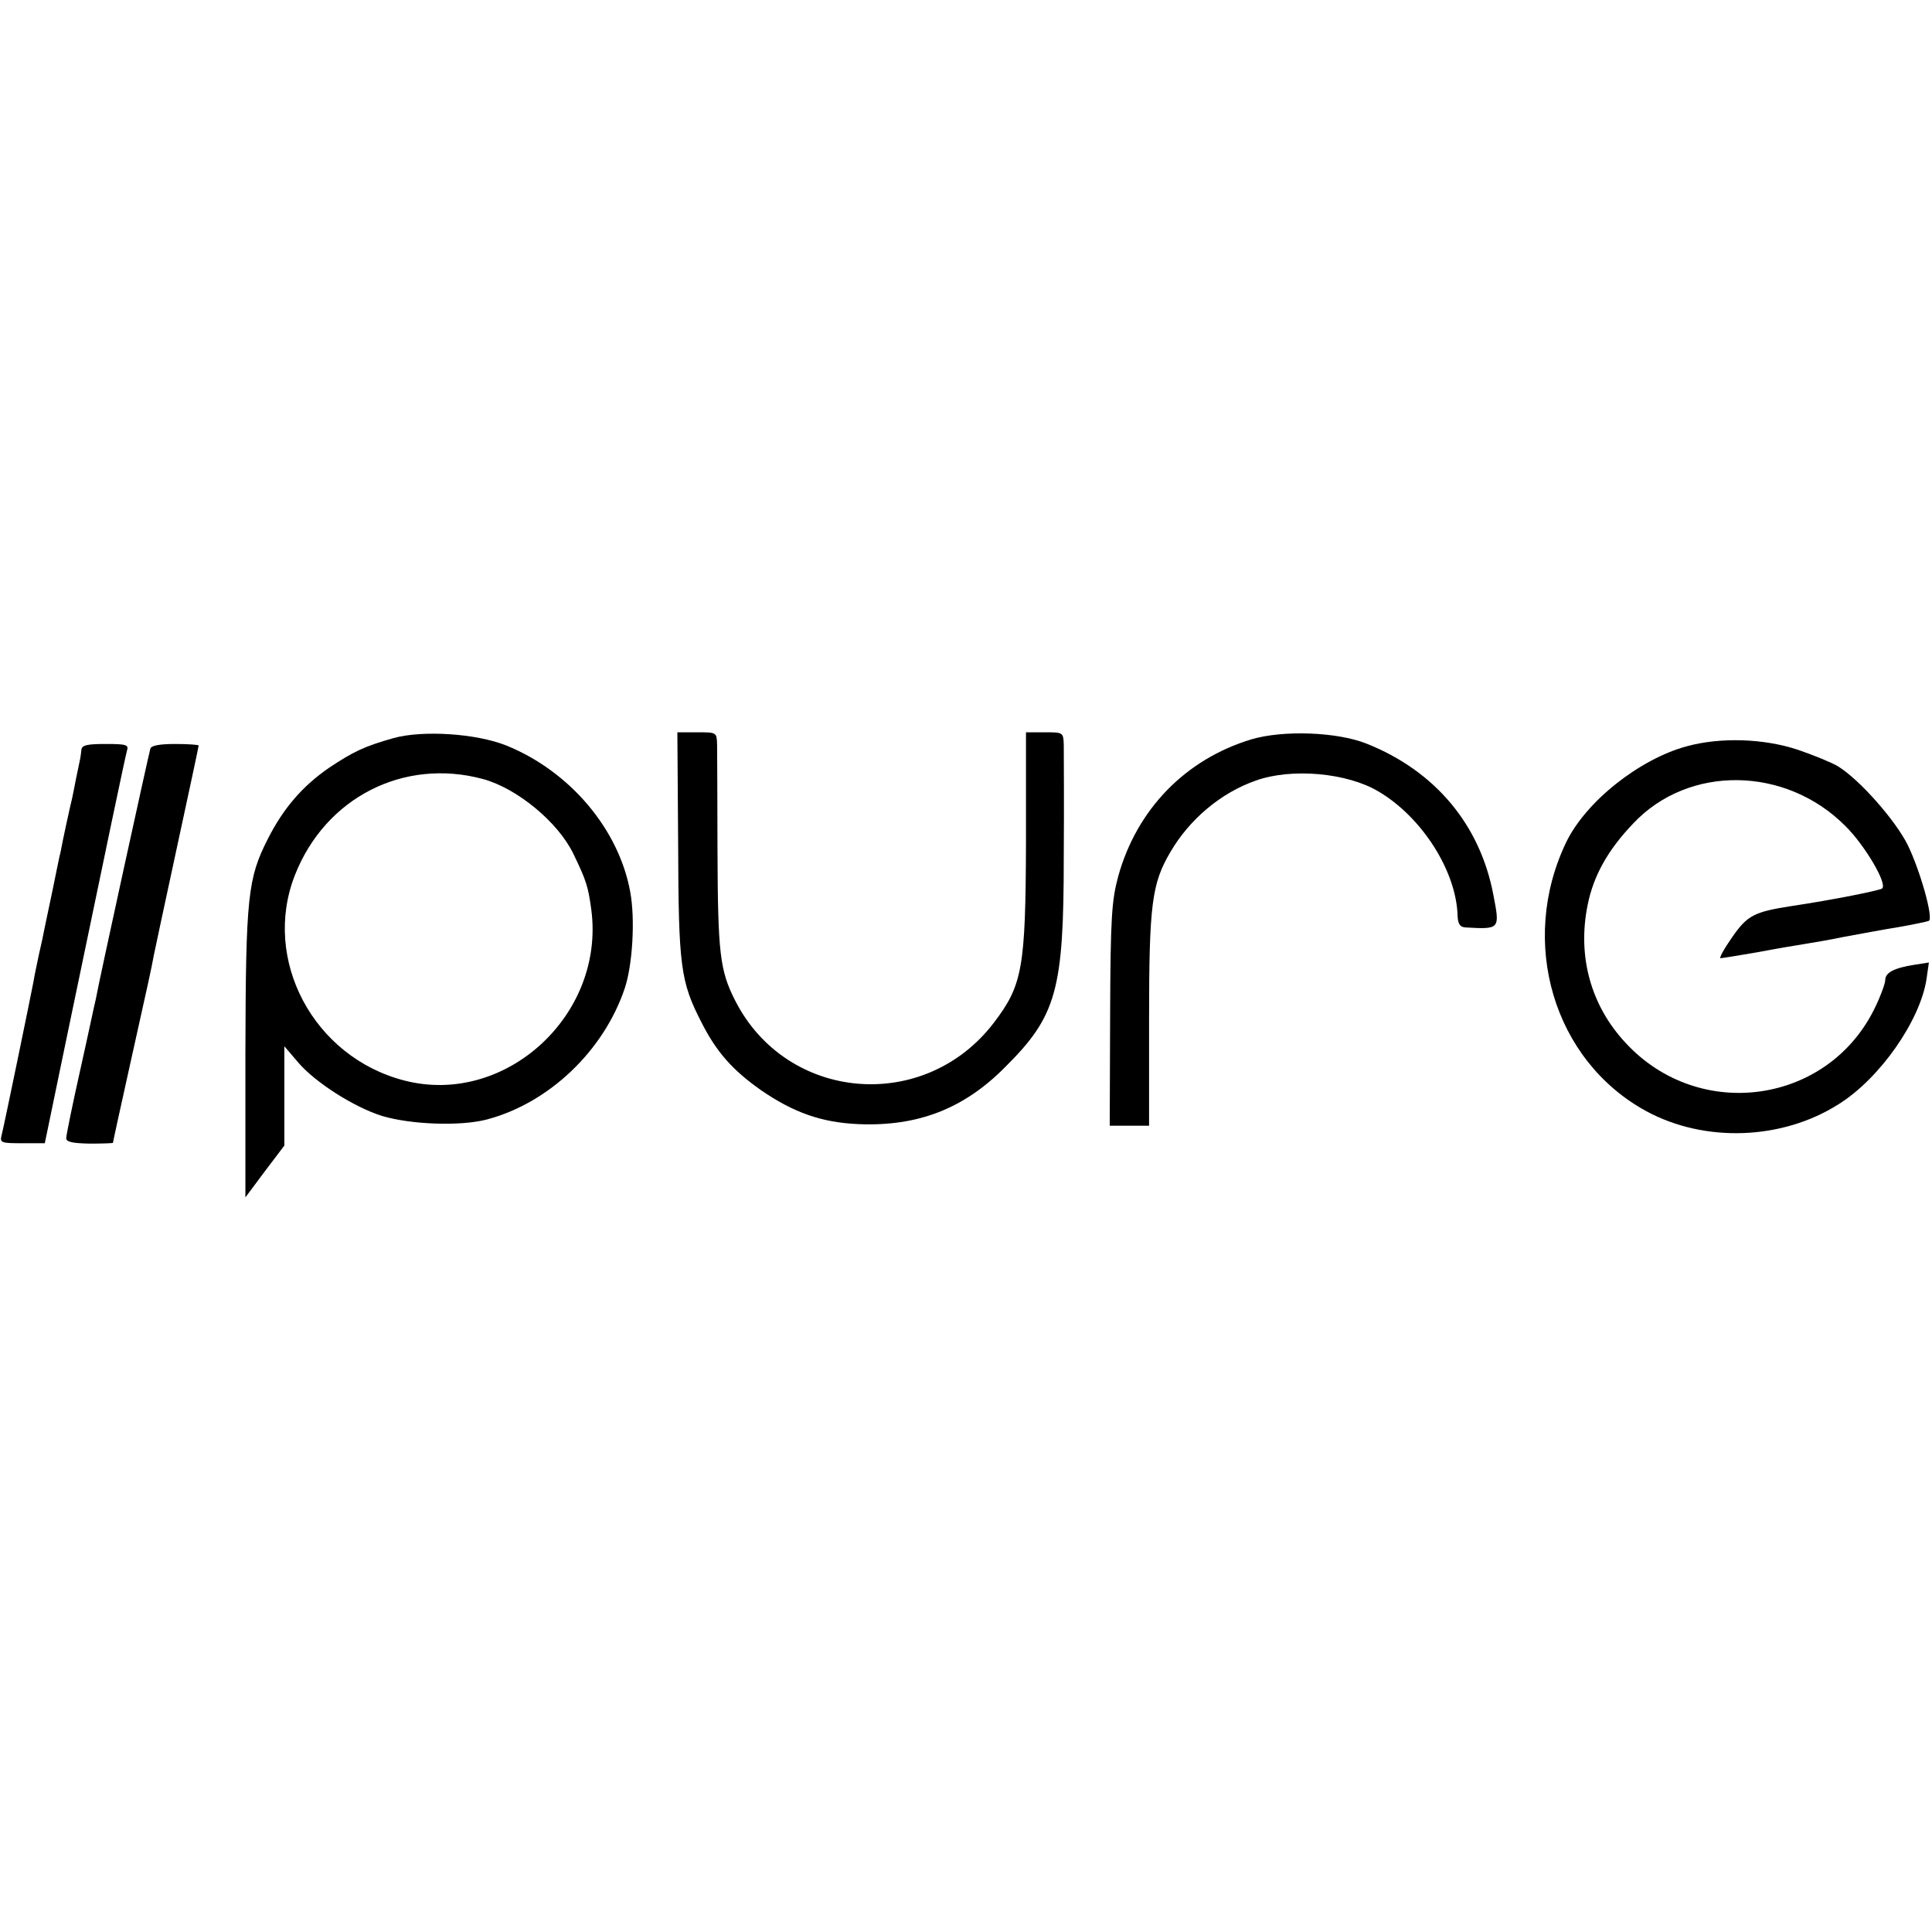
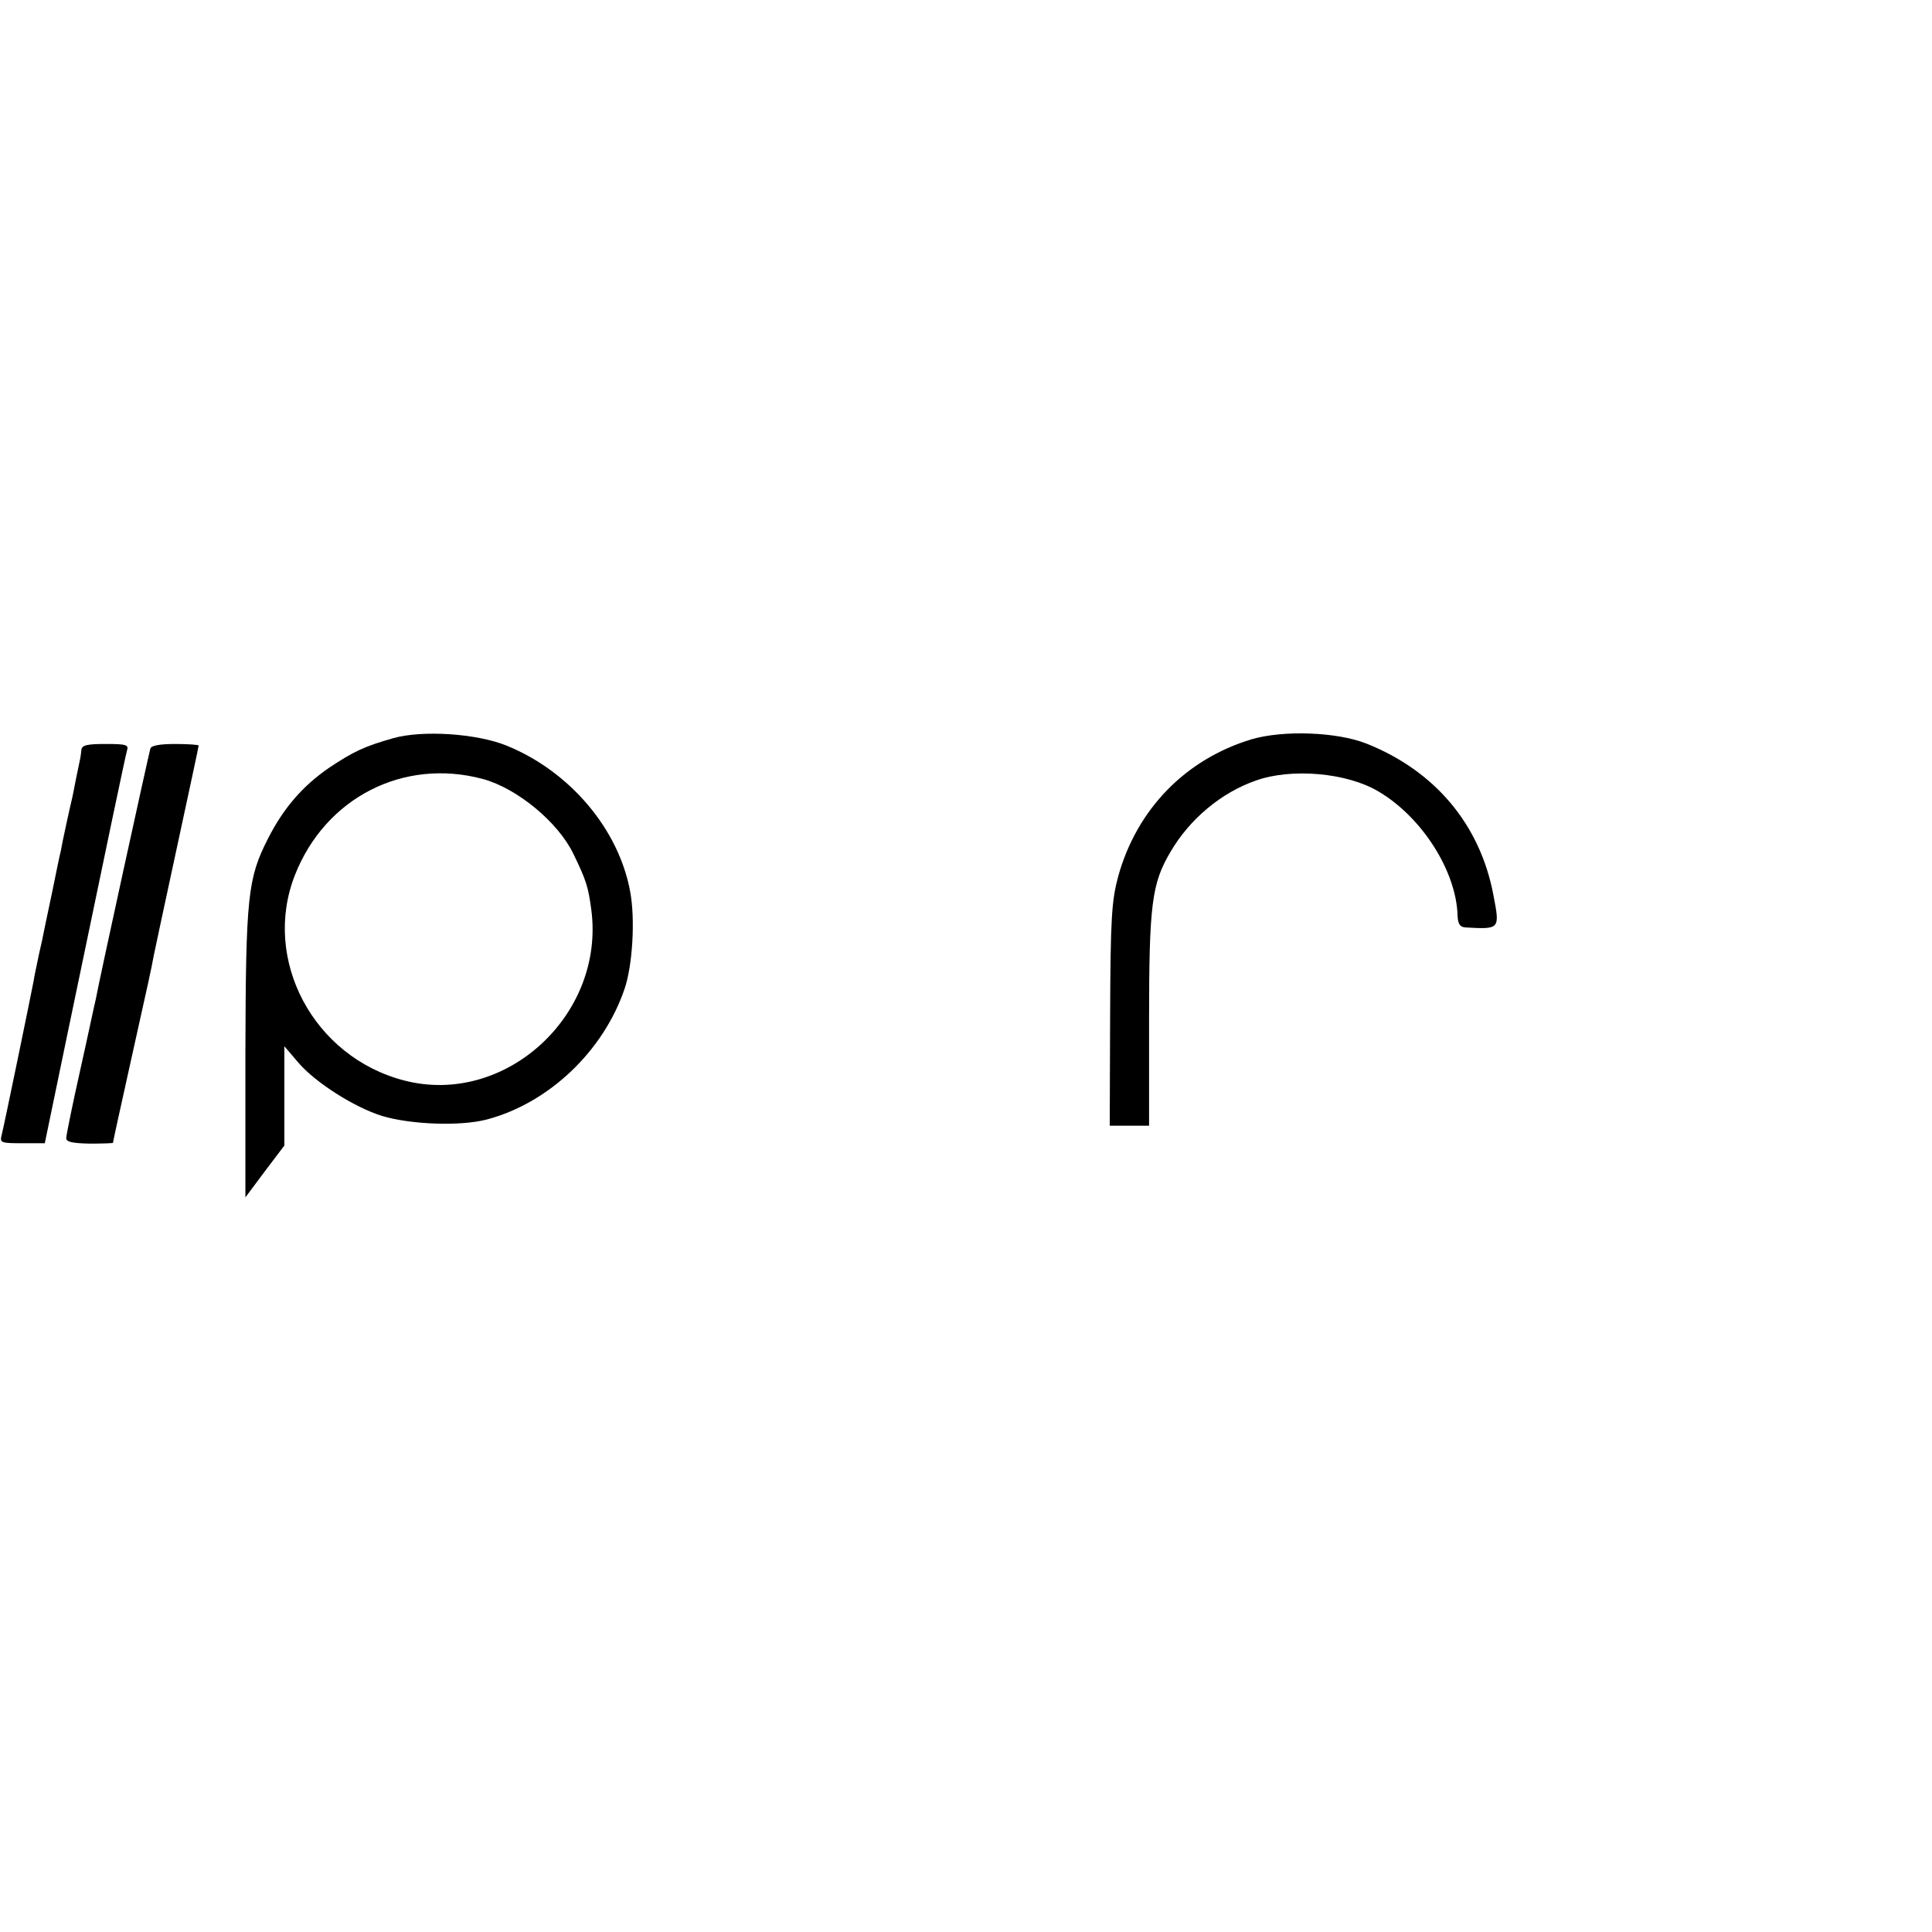
<svg xmlns="http://www.w3.org/2000/svg" version="1.0" width="496pt" height="496pt" viewBox="0 0 496 496" preserveAspectRatio="xMidYMid meet">
  <g transform="translate(0,496) scale(0.1,-0.1)" fill="#000000" stroke="none">
    <path d="M1010 3065 c-74 -21 -102 -34 -165 -76 -67 -46 -117 -103 -157 -182 -52 -102 -57 -148 -58 -551 l0 -370 50 67 50 66 0 127 0 128 35 -41 c44 -52 145 -116 216 -138 73 -22 201 -27 269 -9 159 42 300 176 354 337 20 60 27 177 14 247 -29 161 -155 310 -318 376 -77 31 -215 40 -290 19z m230 -105 c88 -24 193 -111 232 -192 34 -70 38 -85 46 -143 36 -271 -221 -506 -480 -439 -233 60 -366 310 -281 527 78 199 279 302 483 247z" />
-     <path d="M1741 2793 c1 -315 6 -353 60 -458 38 -75 79 -122 153 -174 83 -57 155 -83 251 -87 151 -6 269 39 375 146 133 132 151 198 151 542 1 139 0 268 0 286 -1 32 -2 32 -49 32 l-48 0 0 -283 c-1 -322 -9 -366 -82 -462 -178 -234 -533 -204 -665 57 -39 77 -44 121 -45 385 0 131 -1 253 -1 271 -1 32 -1 32 -51 32 l-51 0 2 -287z" />
    <path d="M3213 3062 c-169 -51 -294 -179 -342 -351 -17 -63 -20 -105 -21 -356 l-1 -285 51 0 50 0 0 273 c0 295 7 349 55 430 49 84 130 152 219 183 92 33 235 20 315 -28 112 -66 200 -205 203 -319 1 -21 6 -29 20 -30 89 -5 89 -5 72 83 -34 181 -150 319 -326 389 -76 30 -213 35 -295 11z" />
-     <path d="M4330 3044 c-121 -33 -258 -141 -309 -246 -123 -256 -33 -561 206 -691 150 -81 348 -74 493 18 106 66 210 215 226 322 l6 42 -38 -6 c-51 -8 -74 -20 -74 -39 0 -8 -11 -39 -25 -68 -118 -250 -451 -299 -641 -94 -90 96 -125 223 -98 355 15 75 52 141 117 209 142 151 392 148 546 -8 49 -49 107 -147 93 -159 -6 -5 -125 -29 -232 -45 -97 -15 -114 -24 -153 -80 -21 -30 -34 -54 -30 -54 4 0 46 7 93 15 47 9 101 18 120 21 19 3 67 11 105 19 39 7 102 19 140 25 39 7 73 14 77 16 12 7 -22 128 -54 194 -31 63 -124 169 -180 203 -15 9 -61 28 -102 42 -87 29 -198 33 -286 9z" />
    <path d="M209 3035 c-1 -8 -2 -18 -3 -22 -1 -5 -6 -28 -11 -53 -5 -25 -9 -47 -10 -50 -3 -11 -26 -116 -29 -135 -3 -11 -12 -56 -21 -100 -9 -44 -19 -89 -21 -100 -2 -11 -8 -40 -14 -65 -5 -25 -12 -56 -14 -70 -6 -32 -75 -368 -82 -395 -5 -19 0 -20 53 -20 l58 0 57 275 c104 500 149 715 154 733 5 15 -2 17 -55 17 -47 0 -61 -3 -62 -15z" />
    <path d="M386 3038 c-4 -13 -133 -602 -140 -643 -3 -11 -20 -93 -40 -182 -20 -89 -36 -168 -36 -175 0 -10 17 -13 60 -14 33 0 60 1 60 2 0 2 20 94 45 206 48 216 52 233 60 276 3 15 30 141 60 280 30 139 55 255 55 258 0 2 -27 4 -60 4 -40 0 -62 -4 -64 -12z" />
  </g>
</svg>